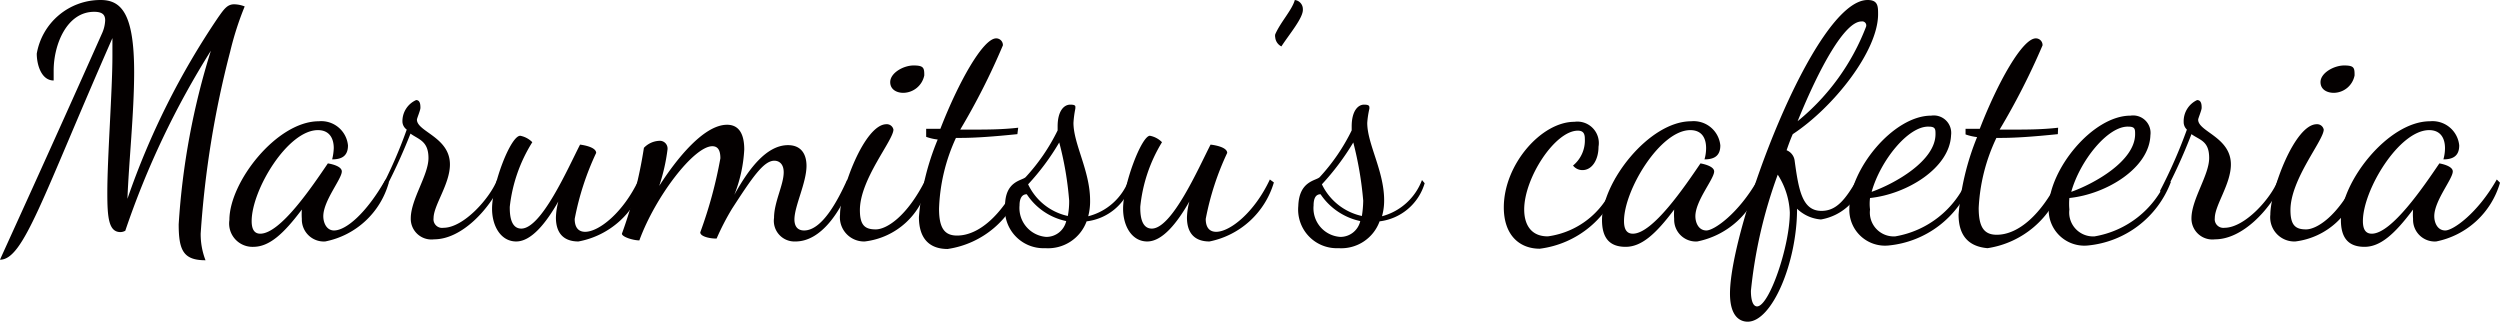
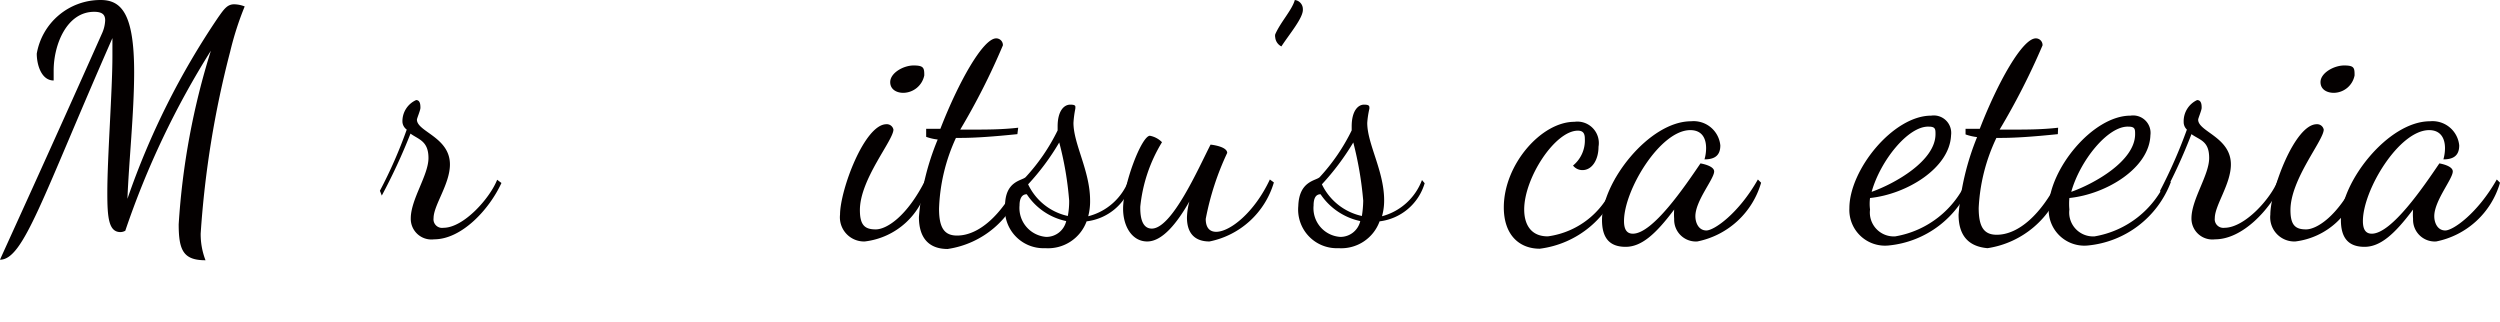
<svg xmlns="http://www.w3.org/2000/svg" viewBox="0 0 93.18 11.99">
  <defs>
    <style>.cls-1{fill:#040000;}</style>
  </defs>
  <title>アセット 3</title>
  <g id="レイヤー_2" data-name="レイヤー 2">
    <g id="レイヤー_3" data-name="レイヤー 3">
      <path class="cls-1" d="M8.58,1.92A36.29,36.29,0,0,0,7.48,8.7a2.68,2.68,0,0,0,.18,1c-.82,0-1-.36-1-1.34a27.26,27.26,0,0,1,1.2-6.47A31.65,31.65,0,0,0,4.67,8.6a.38.38,0,0,1-.18.05C4.05,8.65,4,8.11,4,7.18c0-1.31.19-3.82.19-5.09,0-.31,0-.51,0-.67C1.57,7.38.88,9.68,0,9.68c.19-.43,1.86-4.07,3.8-8.43A1.3,1.3,0,0,0,3.92.76c0-.18-.07-.32-.41-.32C2.49.44,2,1.66,2,2.63c0,.15,0,.26,0,.37-.46,0-.63-.59-.63-1A2.41,2.41,0,0,1,3.75,0C4.53,0,5,.52,5,2.69c0,1.5-.2,3.38-.25,4.72A28.65,28.65,0,0,1,8.13.65c.22-.31.34-.49.6-.49a1.12,1.12,0,0,1,.39.08A11.47,11.47,0,0,0,8.58,1.92Z" />
-       <path class="cls-1" d="M12.74,6.39c0,.28-.69,1.09-.69,1.67,0,.24.12.53.4.53.44,0,1.2-.63,1.92-1.9l.12.12A3.08,3.08,0,0,1,12.12,9a.82.82,0,0,1-.87-.84,2.5,2.5,0,0,1,0-.35c-.69.92-1.22,1.39-1.81,1.39a.87.87,0,0,1-.89-1c0-1.42,1.77-3.68,3.33-3.68a1,1,0,0,1,1.09.9c0,.4-.24.52-.59.52a2,2,0,0,0,.06-.42c0-.36-.16-.67-.59-.67-1.13,0-2.47,2.23-2.47,3.39,0,.32.11.47.32.47.75,0,1.93-1.75,2.52-2.62C12.41,6.12,12.74,6.21,12.74,6.39Z" />
      <path class="cls-1" d="M14.16,7.11a17.19,17.19,0,0,0,1-2.28A.38.38,0,0,1,15,4.55a.86.86,0,0,1,.51-.82c.16,0,.16.2.16.29s-.13.39-.13.44c0,.45,1.23.65,1.23,1.67,0,.73-.61,1.52-.61,2a.32.32,0,0,0,.37.36c.75,0,1.73-1.1,2-1.79l.16.12c-.46,1-1.49,2.1-2.51,2.1a.77.77,0,0,1-.87-.78c0-.71.66-1.61.66-2.25s-.37-.69-.67-.91a21.91,21.91,0,0,1-1.07,2.31Z" />
-       <path class="cls-1" d="M22.22,5.7a10.28,10.28,0,0,0-.8,2.46c0,.28.11.48.39.48.51,0,1.42-.71,2-1.95L24,6.8A3.14,3.14,0,0,1,21.56,9c-.63,0-.84-.4-.84-.89a2.57,2.57,0,0,1,.09-.6c-.45.79-1,1.49-1.57,1.49s-.9-.57-.9-1.22c0-.91.69-2.72,1.05-2.72a.86.86,0,0,1,.45.24A5.7,5.7,0,0,0,19,7.71c0,.21,0,.81.43.81.75,0,1.73-2.23,2.19-3.13C21.78,5.41,22.22,5.49,22.22,5.7Z" />
-       <path class="cls-1" d="M26.1,8.66a16.39,16.39,0,0,0,.75-2.76c0-.28-.08-.45-.3-.45-.69,0-2.13,1.89-2.72,3.51-.23,0-.65-.13-.65-.25A16.85,16.85,0,0,0,24,5.51a.84.84,0,0,1,.55-.26.29.29,0,0,1,.33.32,7,7,0,0,1-.31,1.36c.64-1,1.66-2.28,2.53-2.28.49,0,.64.42.64.92a5.31,5.31,0,0,1-.37,1.69c.51-.92,1.18-1.85,2-1.85.51,0,.69.36.69.77,0,.63-.45,1.5-.45,2,0,.22.09.41.36.41.66,0,1.24-1.08,1.61-1.9l.14.17C31.34,7.87,30.61,9,29.65,9a.77.77,0,0,1-.8-.88c0-.59.36-1.23.36-1.7,0-.31-.17-.43-.35-.43-.4,0-.83.64-1.57,1.78a9.34,9.34,0,0,0-.58,1.12C26.52,8.9,26.1,8.83,26.1,8.66Z" />
      <path class="cls-1" d="M33.3,4.83c0,.4-1.25,1.85-1.25,3,0,.57.19.72.59.72s1.16-.47,1.85-1.84l.1.12A2.73,2.73,0,0,1,32.23,9a.9.9,0,0,1-.92-1c0-.91.91-3.37,1.73-3.37A.25.25,0,0,1,33.3,4.83Zm-.12-1.77c0-.34.49-.62.87-.62s.4.09.4.37a.81.81,0,0,1-.78.65C33.41,3.46,33.18,3.33,33.18,3.06Z" />
      <path class="cls-1" d="M37.92,5c-.88.09-1.57.14-2.11.14h-.18A6.8,6.8,0,0,0,35,7.78c0,.7.19,1,.67,1,.83,0,1.67-.79,2.28-2l.15.12a3.43,3.43,0,0,1-2.78,2.38c-.69,0-1.07-.4-1.07-1.19a9.47,9.47,0,0,1,.7-2.89,1.81,1.81,0,0,1-.43-.1V4.8l.53,0c.67-1.73,1.59-3.37,2.08-3.37a.25.25,0,0,1,.25.26,25.57,25.57,0,0,1-1.59,3.14h.44c.53,0,1.12,0,1.72-.07Z" />
      <path class="cls-1" d="M38.23,6.6a7.26,7.26,0,0,0,1.19-1.74V4.71c0-.58.24-.81.47-.81s.19.07.19.15a3.79,3.79,0,0,0-.07.53c0,.79.62,1.79.62,2.89a2.17,2.17,0,0,1-.07.59,2.19,2.19,0,0,0,1.51-1.35l.11.12A2,2,0,0,1,40.5,8.25a1.53,1.53,0,0,1-1.54,1,1.44,1.44,0,0,1-1.5-1.57C37.46,6.73,38.1,6.74,38.23,6.6Zm1.51,1.64a2.33,2.33,0,0,1-1.47-1c-.19,0-.27.17-.27.42a1.08,1.08,0,0,0,1,1.17A.76.76,0,0,0,39.74,8.24Zm-.26-2.93a8.89,8.89,0,0,1-1.16,1.56A2.14,2.14,0,0,0,39.8,8.05a2.94,2.94,0,0,0,.05-.57A12.13,12.13,0,0,0,39.48,5.31Z" />
-       <path class="cls-1" d="M45.74,5.7a10.28,10.28,0,0,0-.8,2.46c0,.28.11.48.39.48.51,0,1.42-.71,2-1.95l.15.11A3.15,3.15,0,0,1,45.08,9c-.63,0-.84-.4-.84-.89a2.57,2.57,0,0,1,.09-.6c-.45.79-1,1.49-1.57,1.49s-.9-.57-.9-1.22c0-.91.69-2.72,1-2.72a.86.86,0,0,1,.45.24,5.7,5.7,0,0,0-.81,2.41c0,.21,0,.81.43.81.75,0,1.73-2.23,2.19-3.13C45.3,5.41,45.74,5.49,45.74,5.7Z" />
+       <path class="cls-1" d="M45.74,5.7a10.28,10.28,0,0,0-.8,2.46c0,.28.11.48.39.48.51,0,1.42-.71,2-1.95l.15.11A3.15,3.15,0,0,1,45.08,9c-.63,0-.84-.4-.84-.89a2.57,2.57,0,0,1,.09-.6c-.45.79-1,1.49-1.57,1.49s-.9-.57-.9-1.22c0-.91.69-2.72,1-2.72a.86.86,0,0,1,.45.24,5.7,5.7,0,0,0-.81,2.41c0,.21,0,.81.43.81.75,0,1.73-2.23,2.19-3.13C45.3,5.41,45.74,5.49,45.74,5.7" />
      <path class="cls-1" d="M47.76,1.73a.42.42,0,0,1-.23-.34.26.26,0,0,1,0-.11c.2-.46.63-.91.73-1.28a.34.34,0,0,1,.3.34C48.59.65,48.05,1.28,47.76,1.73Z" />
      <path class="cls-1" d="M49.19,6.6a7.26,7.26,0,0,0,1.19-1.74V4.71c0-.58.24-.81.46-.81s.2.07.2.15a3.35,3.35,0,0,0-.08.53c0,.79.63,1.79.63,2.89a2.16,2.16,0,0,1-.08.59A2.19,2.19,0,0,0,53,6.71l.1.12a2,2,0,0,1-1.68,1.42,1.52,1.52,0,0,1-1.53,1,1.44,1.44,0,0,1-1.5-1.57C48.42,6.73,49.06,6.74,49.19,6.6ZM50.7,8.24a2.38,2.38,0,0,1-1.48-1c-.19,0-.26.17-.26.42a1.07,1.07,0,0,0,1,1.17A.76.76,0,0,0,50.7,8.24Zm-.26-2.93a9.42,9.42,0,0,1-1.17,1.56,2.16,2.16,0,0,0,1.49,1.18,4,4,0,0,0,.05-.57A13.09,13.09,0,0,0,50.44,5.31Z" />
      <path class="cls-1" d="M59.58,5.47c0,.47-.23.87-.6.87a.44.44,0,0,1-.35-.17,1.21,1.21,0,0,0,.44-1c0-.19-.06-.3-.26-.3-.85,0-2,1.76-2,2.94,0,.49.2,1,.88,1a3.08,3.08,0,0,0,2.54-2.17l.16.12a3.62,3.62,0,0,1-3,2.51c-.76,0-1.34-.51-1.34-1.54,0-1.6,1.4-3.19,2.63-3.19A.8.8,0,0,1,59.58,5.47Z" />
      <path class="cls-1" d="M63.89,6.39c0,.28-.7,1.09-.7,1.67,0,.24.12.53.41.53s1.2-.63,1.92-1.9l.12.12A3.11,3.11,0,0,1,63.26,9a.81.81,0,0,1-.86-.84,2.36,2.36,0,0,1,0-.35c-.69.92-1.22,1.39-1.81,1.39s-.88-.32-.88-1c0-1.42,1.76-3.68,3.32-3.68a1,1,0,0,1,1.09.9c0,.4-.24.52-.59.52a1.52,1.52,0,0,0,.06-.42c0-.36-.15-.67-.59-.67-1.12,0-2.47,2.23-2.47,3.39,0,.32.11.47.33.47.74,0,1.93-1.75,2.52-2.62C63.55,6.12,63.89,6.21,63.89,6.39Z" />
-       <path class="cls-1" d="M69.44,6.81a2,2,0,0,1-1.57,1.37,1.44,1.44,0,0,1-.89-.4c0,2-.93,4.21-1.84,4.21-.26,0-.66-.16-.66-1.05C64.48,8.48,67.62,0,69.61,0,70,0,70,.24,70,.53,70,1.9,68.34,4,66.82,5c-.09.2-.16.4-.23.6a.48.48,0,0,1,.3.39c.15,1.09.28,1.87,1,1.87.56,0,.89-.42,1.33-1.18Zm-3.18-.3a17.7,17.7,0,0,0-1,4.33c0,.36.08.58.23.58.45,0,1.22-2.24,1.22-3.5A2.81,2.81,0,0,0,66.26,6.51Zm.75-2A8.43,8.43,0,0,0,69.55,1,.15.15,0,0,0,69.38.8C68.76.8,67.82,2.5,67,4.52Z" />
      <path class="cls-1" d="M69.7,7.38a1.72,1.72,0,0,0,0,.43.89.89,0,0,0,.94,1,3.57,3.57,0,0,0,2.69-2.13l.15.11a3.68,3.68,0,0,1-3.09,2.36,1.33,1.33,0,0,1-1.46-1.39c0-1.43,1.63-3.45,3.05-3.45a.65.65,0,0,1,.74.73C72.67,6.27,71.06,7.24,69.7,7.38Zm.06-.23C70.61,6.85,72.14,6,72.14,5c0-.18,0-.28-.25-.28C71.12,4.69,70.08,6,69.76,7.15Z" />
      <path class="cls-1" d="M76.7,5c-.87.09-1.57.14-2.11.14h-.18a6.8,6.8,0,0,0-.66,2.61c0,.7.19,1,.67,1,.83,0,1.67-.79,2.28-2l.16.12a3.46,3.46,0,0,1-2.78,2.38C73.38,9.19,73,8.79,73,8a9.71,9.71,0,0,1,.69-2.89,1.93,1.93,0,0,1-.43-.1V4.8l.53,0c.67-1.73,1.59-3.37,2.09-3.37a.25.25,0,0,1,.25.26,26.19,26.19,0,0,1-1.6,3.14H75c.52,0,1.11,0,1.71-.07Z" />
      <path class="cls-1" d="M77.13,7.38a2.29,2.29,0,0,0,0,.43.89.89,0,0,0,.94,1,3.57,3.57,0,0,0,2.69-2.13l.15.11a3.68,3.68,0,0,1-3.09,2.36,1.33,1.33,0,0,1-1.46-1.39c0-1.43,1.63-3.45,3.05-3.45a.65.65,0,0,1,.74.73C80.11,6.27,78.5,7.24,77.13,7.38Zm.07-.23C78.05,6.85,79.58,6,79.58,5c0-.18,0-.28-.25-.28C78.56,4.69,77.52,6,77.2,7.15Z" />
      <path class="cls-1" d="M80.51,7.11a18.66,18.66,0,0,0,1-2.28.38.38,0,0,1-.12-.28.87.87,0,0,1,.5-.82c.17,0,.17.2.17.29s-.13.39-.13.44c0,.45,1.22.65,1.22,1.67,0,.73-.6,1.52-.6,2a.32.32,0,0,0,.36.36c.76,0,1.74-1.1,2-1.79l.16.12c-.46,1-1.49,2.1-2.51,2.1a.78.78,0,0,1-.88-.78c0-.71.66-1.61.66-2.25S82,5.23,81.68,5a20.32,20.32,0,0,1-1.06,2.31Z" />
      <path class="cls-1" d="M86.61,4.83c0,.4-1.24,1.85-1.24,3,0,.57.19.72.58.72s1.17-.47,1.85-1.84l.11.12A2.75,2.75,0,0,1,85.55,9a.9.9,0,0,1-.93-1c0-.91.91-3.37,1.73-3.37A.25.25,0,0,1,86.61,4.83Zm-.12-1.77c0-.34.5-.62.88-.62s.39.09.39.37a.8.8,0,0,1-.77.65C86.72,3.46,86.49,3.33,86.49,3.06Z" />
      <path class="cls-1" d="M91.42,6.39c0,.28-.69,1.09-.69,1.67,0,.24.12.53.41.53s1.2-.63,1.92-1.9l.12.12A3.11,3.11,0,0,1,90.8,9a.81.81,0,0,1-.86-.84,2.36,2.36,0,0,1,0-.35c-.69.92-1.22,1.39-1.81,1.39s-.88-.32-.88-1c0-1.42,1.76-3.68,3.32-3.68a1,1,0,0,1,1.09.9c0,.4-.24.52-.59.52a1.52,1.52,0,0,0,.06-.42c0-.36-.16-.67-.59-.67-1.12,0-2.47,2.23-2.47,3.39,0,.32.11.47.33.47.74,0,1.93-1.75,2.52-2.62C91.09,6.12,91.42,6.21,91.42,6.39Z" />
    </g>
  </g>
</svg>